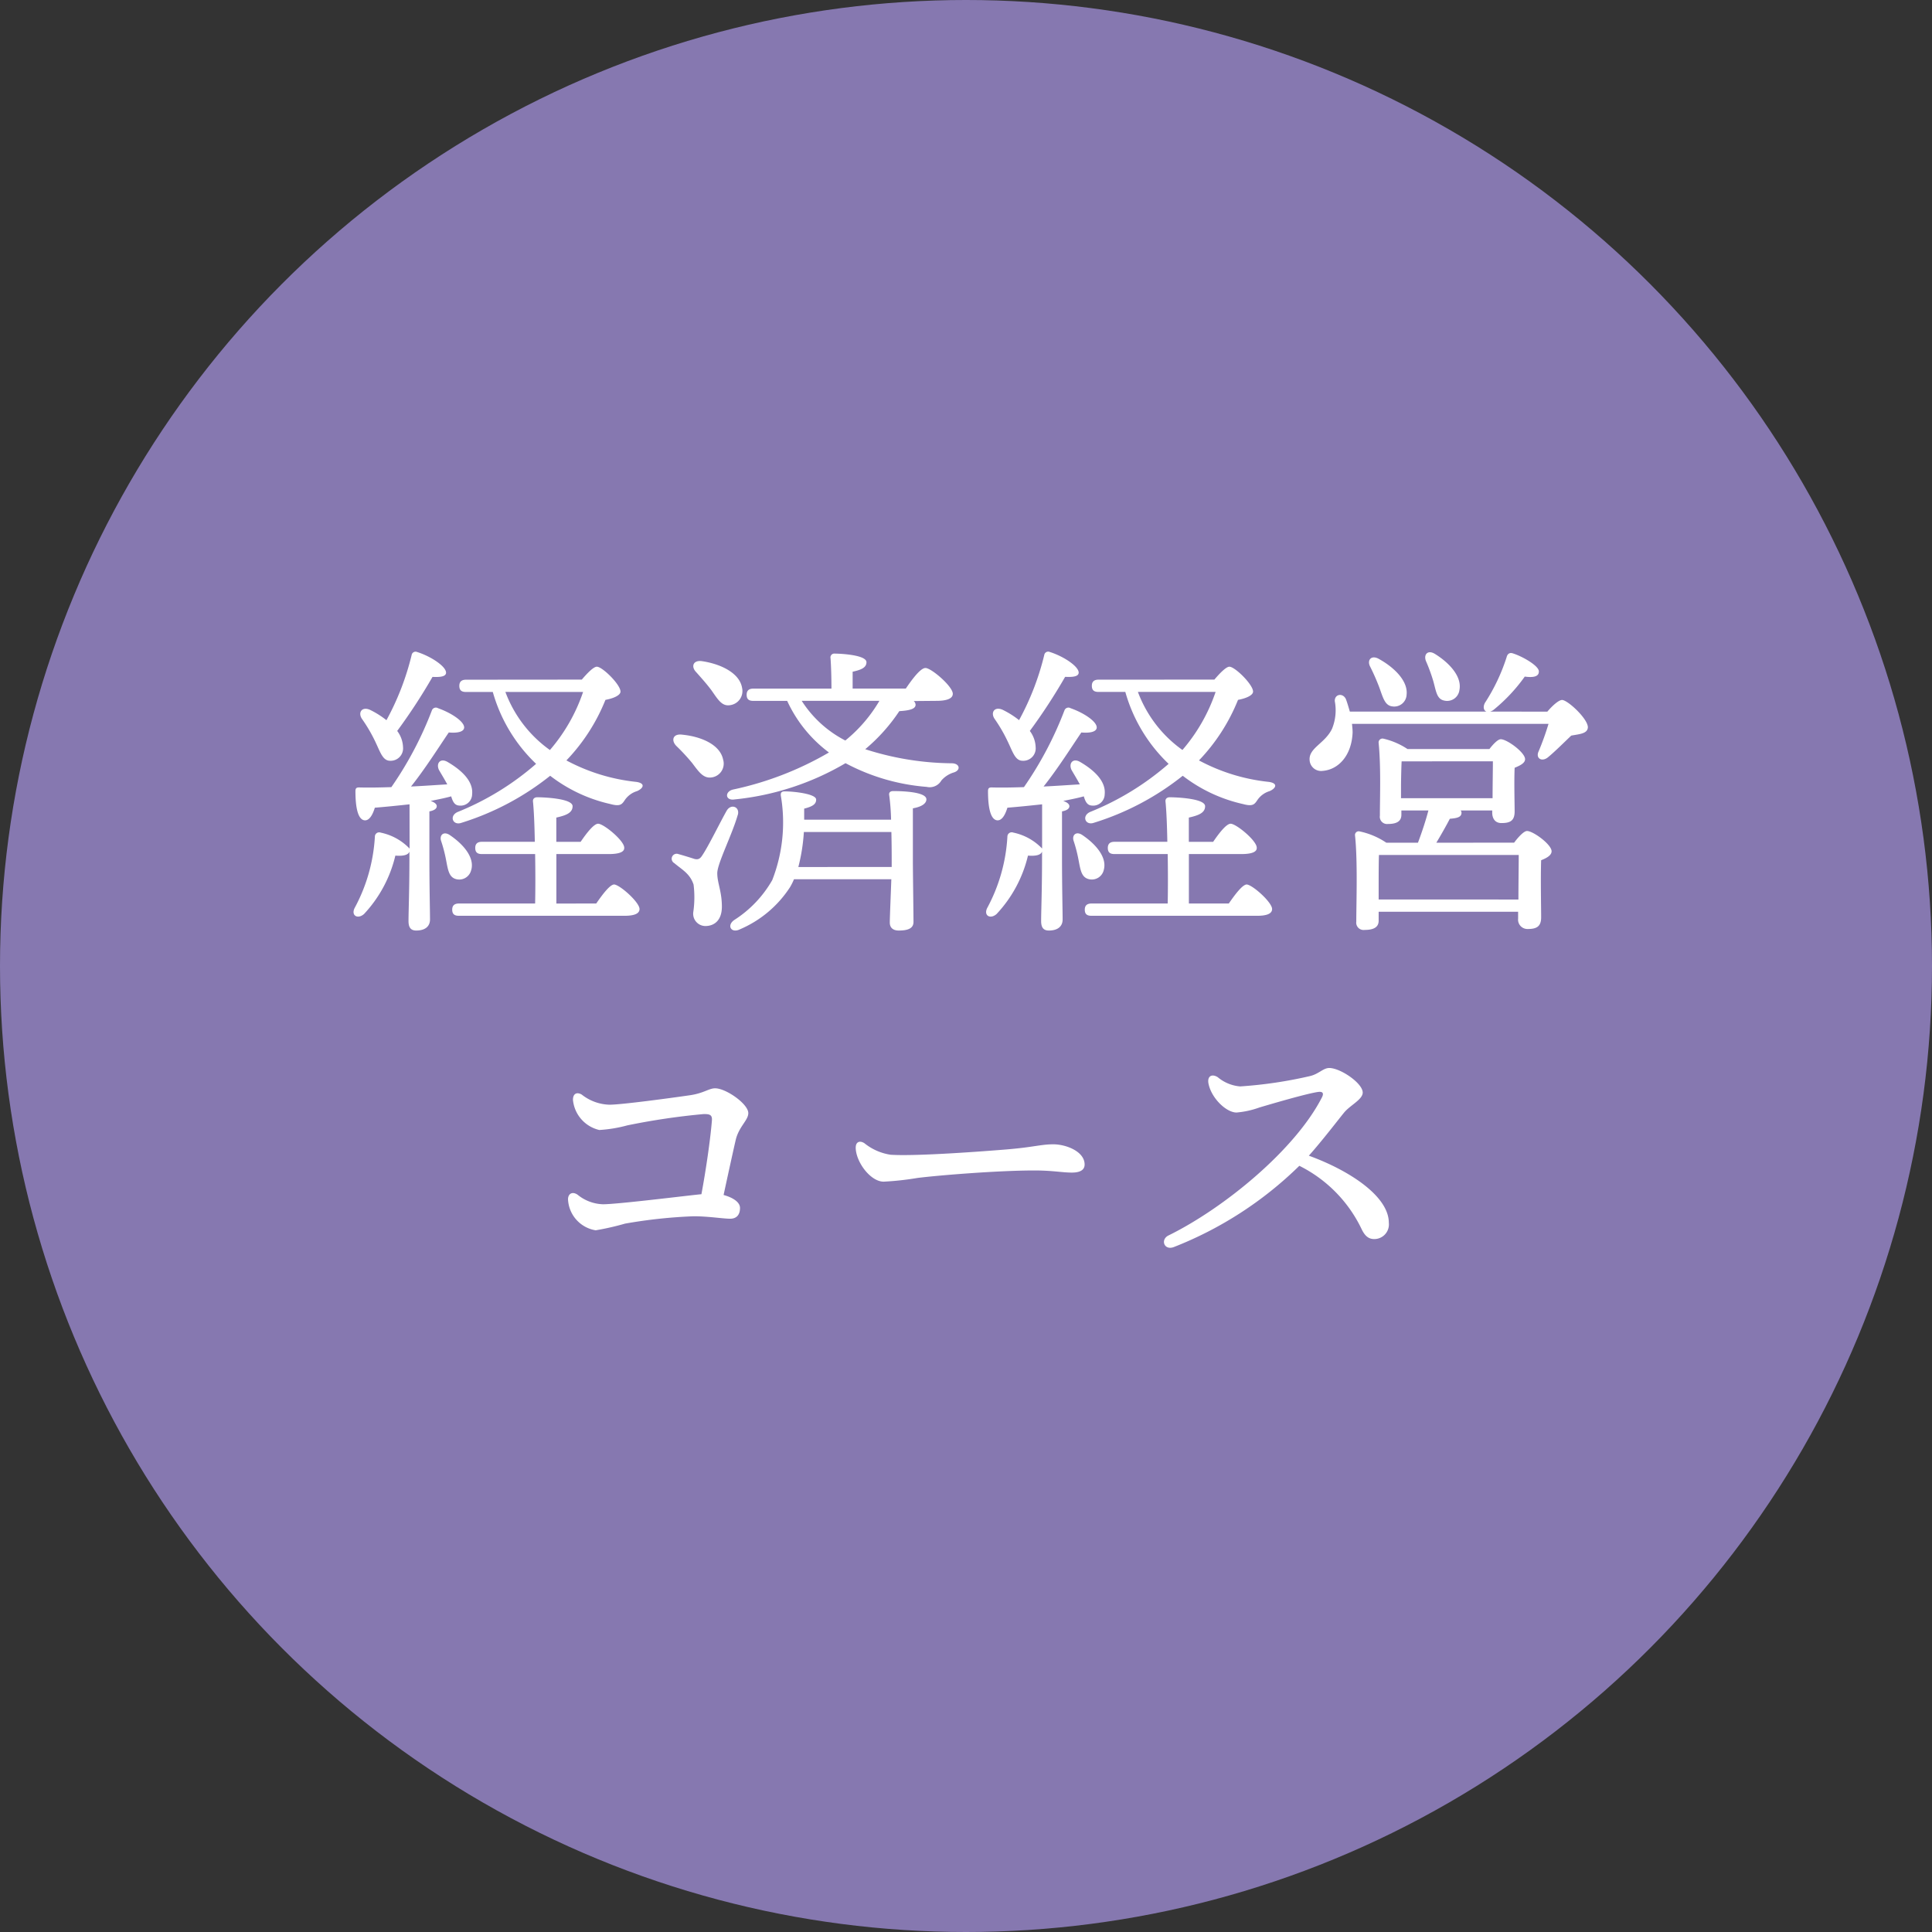
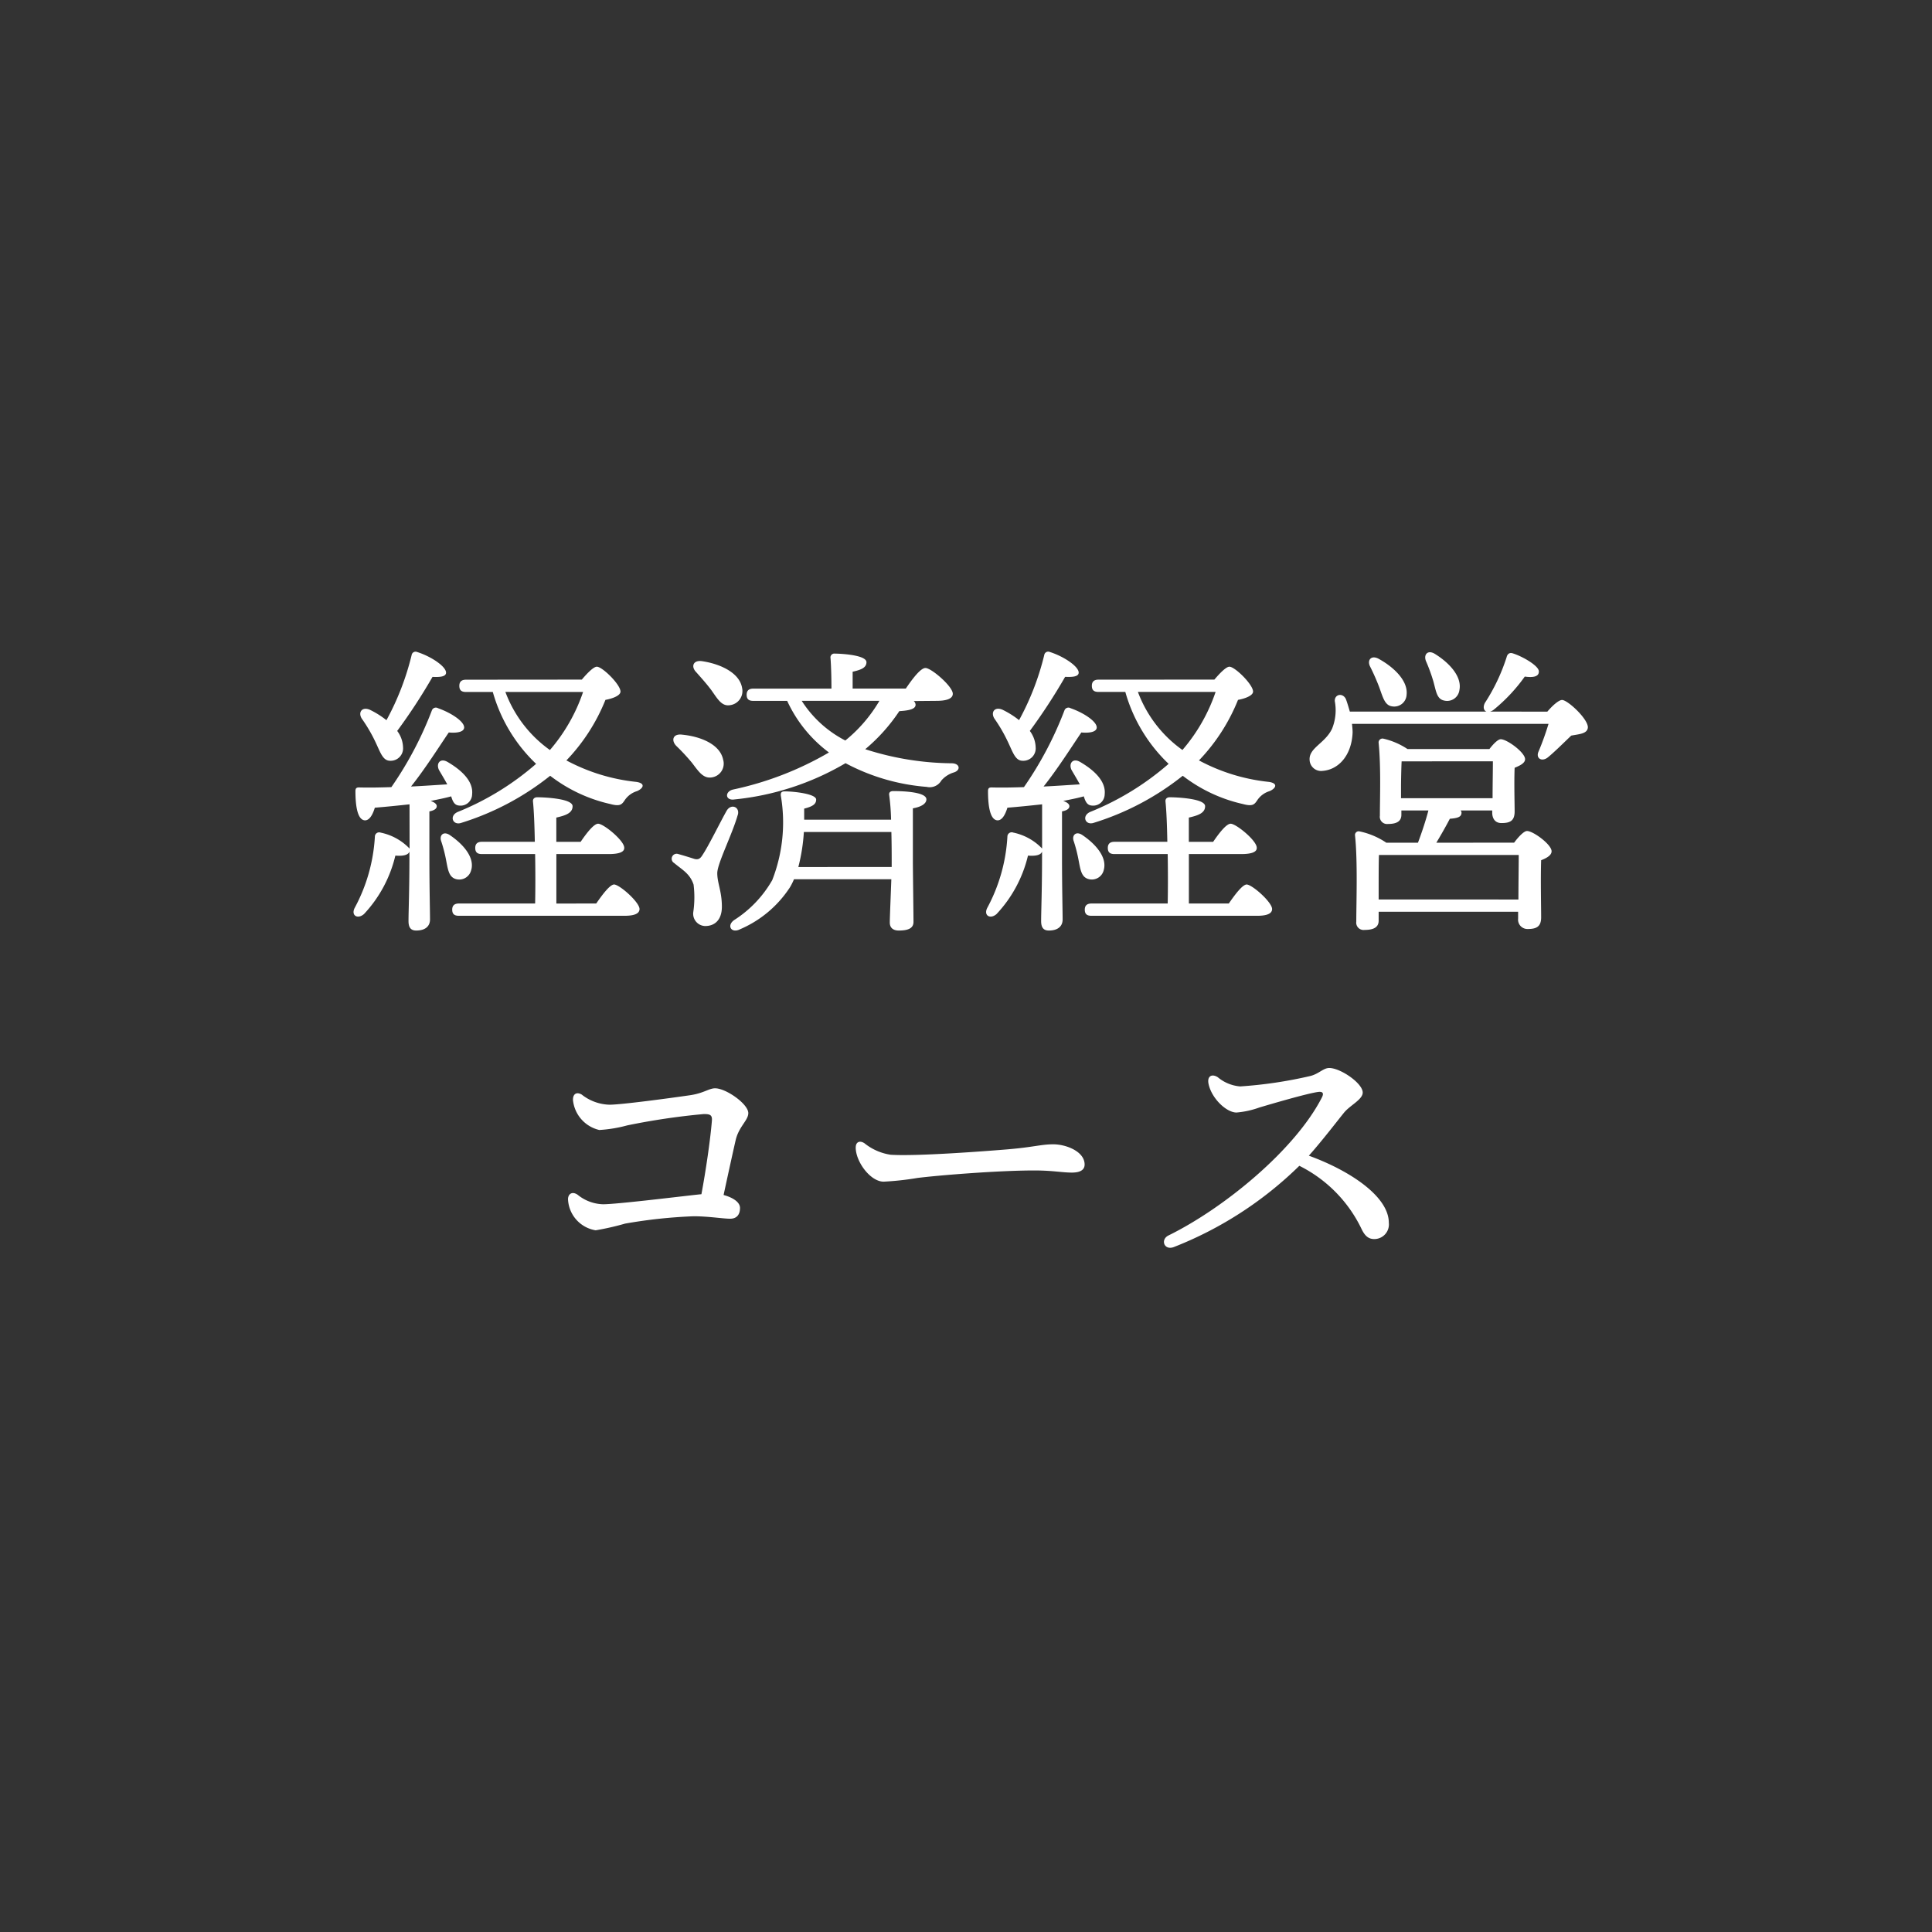
<svg xmlns="http://www.w3.org/2000/svg" width="151" height="151" viewBox="0 0 151 151">
  <rect x="0" y="0" width="151" height="151" fill="#333333" stroke="none" />
  <g id="グループ_2615" data-name="グループ 2615" transform="translate(-14 -320)">
-     <circle id="楕円形_41" data-name="楕円形 41" cx="75.5" cy="75.5" r="75.5" transform="translate(14 320)" fill="#8f80be" opacity="0.9" />
    <path id="パス_655" data-name="パス 655" d="M-46.7-13.1c.432.888.6,1.56,1.2,1.56A.971.971,0,0,0-44.5-12.6a2.229,2.229,0,0,0-.456-1.272,44.743,44.743,0,0,0,2.76-4.224c.528.024,1.008,0,1.056-.288.072-.48-1.128-1.3-2.256-1.656a.311.311,0,0,0-.432.24,20.876,20.876,0,0,1-1.968,5.088,6.994,6.994,0,0,0-1.3-.816c-.624-.264-.936.216-.624.7A12.083,12.083,0,0,1-46.7-13.1Zm2.712,8.424a4.324,4.324,0,0,0-2.256-1.248.335.335,0,0,0-.456.312A13.288,13.288,0,0,1-48.288-.024c-.288.6.264.888.744.456A10.074,10.074,0,0,0-45.1-4.128c.624.048,1.008-.048,1.1-.312v.408c0,2.568-.072,4.248-.072,5.016,0,.456.144.744.6.744.744,0,1.08-.36,1.08-.864,0-.7-.048-2.424-.048-4.9V-7.584c.384-.072.576-.216.576-.408,0-.168-.192-.312-.48-.408.576-.12,1.1-.216,1.608-.36.12.408.264.7.624.72A.9.9,0,0,0-39.1-8.928c.1-.984-.768-1.848-1.92-2.52-.576-.336-.912.12-.672.624.192.336.432.72.648,1.128-.84.048-1.8.12-2.832.168,1.128-1.416,2.184-3.1,2.952-4.224.528.048,1.152,0,1.2-.36.048-.48-1.008-1.176-2.04-1.536a.329.329,0,0,0-.48.168,27.884,27.884,0,0,1-3.168,6c-.792.024-1.632.048-2.52.024-.192,0-.288.048-.288.288,0,1.272.192,2.208.7,2.28.384.048.648-.432.816-.984.888-.072,1.824-.168,2.712-.264Zm4.824,1.656c.264-.984-.648-2.016-1.68-2.712-.5-.336-.84.024-.672.48a11.3,11.3,0,0,1,.384,1.488c.144.744.216,1.3.744,1.464A.958.958,0,0,0-39.168-3.024Zm6.648,2.64V-4.248h4.08q1.26,0,1.224-.5c0-.552-1.608-1.872-2.04-1.872-.336,0-.912.744-1.368,1.416h-1.9V-7.1c.744-.168,1.272-.36,1.272-.888,0-.624-2.352-.7-2.76-.7-.216,0-.36.12-.336.336.072.672.12,1.824.144,3.144h-4.128c-.312,0-.528.12-.528.48,0,.384.216.48.528.48h4.152c.024,1.344.024,2.76,0,3.864h-5.952c-.312,0-.528.12-.528.48,0,.384.216.48.528.48h12.936c.768,0,1.176-.168,1.176-.528,0-.528-1.536-1.9-1.992-1.92-.336.024-.912.792-1.392,1.488Zm2.088-16.536a13.648,13.648,0,0,1-2.592,4.536A9.72,9.72,0,0,1-36.5-16.92Zm-9.144-.96c-.312,0-.528.12-.528.48,0,.384.216.48.528.48h2.088A12.393,12.393,0,0,0-34.1-11.3a21.586,21.586,0,0,1-6.144,3.768c-.672.312-.36,1.08.312.84A21.169,21.169,0,0,0-33-10.368,11.966,11.966,0,0,0-28.3-8.16c.792.216.912.024,1.152-.336a1.775,1.775,0,0,1,.936-.672c.456-.192.72-.6-.048-.72a14.789,14.789,0,0,1-5.472-1.68A14.764,14.764,0,0,0-28.68-16.3c.648-.12,1.176-.36,1.176-.648,0-.552-1.416-1.944-1.848-1.944-.264,0-.768.528-1.176,1.008Zm19.152.792c.5.7.816,1.3,1.464,1.2A1.112,1.112,0,0,0-18-17.232c-.192-1.176-1.68-1.872-3.1-2.088-.72-.12-.912.408-.5.84C-21.216-18.048-20.784-17.568-20.424-17.088Zm-1.488,5.712c.528.7.888,1.248,1.56,1.128a1.088,1.088,0,0,0,.864-1.392c-.24-1.176-1.728-1.8-3.192-1.944-.744-.1-.888.456-.456.888A15.937,15.937,0,0,1-21.912-11.376Zm3.576,4.056c.168-.624-.528-.888-.864-.336-.456.792-1.416,2.76-1.9,3.48-.192.312-.336.36-.6.312-.312-.1-.912-.288-1.272-.384a.389.389,0,0,0-.336.7c.624.528,1.224.816,1.512,1.68a8.014,8.014,0,0,1-.024,2.16.96.96,0,0,0,.936,1.08c.744,0,1.3-.48,1.3-1.512,0-1.2-.36-1.848-.36-2.616C-19.944-3.5-18.768-5.784-18.336-7.32Zm4.728,4.08a14.466,14.466,0,0,0,.432-2.736h6.84c.024,1.008.024,1.92.024,2.232v.5Zm.456-3.7V-7.8c.672-.168.936-.36.936-.7.024-.456-1.752-.648-2.448-.648-.264,0-.336.1-.312.336a12.4,12.4,0,0,1-.672,6.6A8.976,8.976,0,0,1-18.624.912c-.6.432-.216,1.056.456.72a8.77,8.77,0,0,0,3.912-3.288,5.044,5.044,0,0,0,.312-.624h7.608c-.048,1.32-.12,3-.12,3.384,0,.432.288.624.7.624.72,0,1.152-.168,1.152-.672,0-.6-.048-3.984-.048-4.7V-7.824c.7-.12,1.056-.384,1.056-.7,0-.576-1.8-.648-2.592-.648-.216,0-.36.1-.312.336a17.1,17.1,0,0,1,.144,1.9Zm5.88-9.288a11.414,11.414,0,0,1-2.664,3.1,8.837,8.837,0,0,1-3.408-3.1Zm4.464,0c.84,0,1.272-.192,1.272-.552,0-.576-1.68-2.016-2.136-2.016-.384,0-1.032.864-1.536,1.608H-9.36V-18.5c.648-.144,1.08-.312,1.08-.744,0-.576-2.064-.672-2.472-.672a.3.3,0,0,0-.336.36c.048.648.072,1.56.072,2.376h-6.1c-.312,0-.528.12-.528.48,0,.384.216.48.528.48h2.64a10.5,10.5,0,0,0,3.264,4.032,25.288,25.288,0,0,1-7.512,2.9c-.648.168-.6.888.144.768a21.232,21.232,0,0,0,8.664-2.832A16.142,16.142,0,0,0-3.576-9.5a1.052,1.052,0,0,0,1.152-.5,2.089,2.089,0,0,1,.96-.624c.576-.168.5-.72-.168-.72a22.624,22.624,0,0,1-6.744-1.1,13.9,13.9,0,0,0,2.664-2.976c.864-.048,1.272-.192,1.272-.5a.415.415,0,0,0-.144-.288ZM2.736-13.1c.432.888.6,1.56,1.2,1.56A.971.971,0,0,0,4.944-12.6a2.229,2.229,0,0,0-.456-1.272A44.743,44.743,0,0,0,7.248-18.1c.528.024,1.008,0,1.056-.288.072-.48-1.128-1.3-2.256-1.656a.311.311,0,0,0-.432.24,20.876,20.876,0,0,1-1.968,5.088,6.994,6.994,0,0,0-1.3-.816c-.624-.264-.936.216-.624.7A12.082,12.082,0,0,1,2.736-13.1ZM5.448-4.68A4.324,4.324,0,0,0,3.192-5.928a.335.335,0,0,0-.456.312A13.288,13.288,0,0,1,1.152-.024c-.288.6.264.888.744.456a10.074,10.074,0,0,0,2.448-4.56c.624.048,1.008-.048,1.1-.312v.408c0,2.568-.072,4.248-.072,5.016,0,.456.144.744.6.744.744,0,1.08-.36,1.08-.864,0-.7-.048-2.424-.048-4.9V-7.584c.384-.072.576-.216.576-.408,0-.168-.192-.312-.48-.408.576-.12,1.1-.216,1.608-.36.12.408.264.7.624.72a.9.9,0,0,0,1.008-.888c.1-.984-.768-1.848-1.92-2.52-.576-.336-.912.12-.672.624.192.336.432.72.648,1.128-.84.048-1.8.12-2.832.168,1.128-1.416,2.184-3.1,2.952-4.224.528.048,1.152,0,1.2-.36.048-.48-1.008-1.176-2.04-1.536a.329.329,0,0,0-.48.168,27.884,27.884,0,0,1-3.168,6c-.792.024-1.632.048-2.52.024-.192,0-.288.048-.288.288,0,1.272.192,2.208.7,2.28.384.048.648-.432.816-.984.888-.072,1.824-.168,2.712-.264Zm4.824,1.656c.264-.984-.648-2.016-1.68-2.712-.5-.336-.84.024-.672.48A11.3,11.3,0,0,1,8.3-3.768c.144.744.216,1.3.744,1.464A.958.958,0,0,0,10.272-3.024ZM16.92-.384V-4.248H21q1.26,0,1.224-.5c0-.552-1.608-1.872-2.04-1.872-.336,0-.912.744-1.368,1.416h-1.9V-7.1c.744-.168,1.272-.36,1.272-.888,0-.624-2.352-.7-2.76-.7-.216,0-.36.12-.336.336.072.672.12,1.824.144,3.144H11.112c-.312,0-.528.12-.528.48,0,.384.216.48.528.48h4.152c.024,1.344.024,2.76,0,3.864H9.312c-.312,0-.528.12-.528.48,0,.384.216.48.528.48H22.248c.768,0,1.176-.168,1.176-.528,0-.528-1.536-1.9-1.992-1.92-.336.024-.912.792-1.392,1.488ZM19.008-16.92a13.648,13.648,0,0,1-2.592,4.536,9.72,9.72,0,0,1-3.48-4.536Zm-9.144-.96c-.312,0-.528.12-.528.48,0,.384.216.48.528.48h2.088A12.393,12.393,0,0,0,15.336-11.3,21.586,21.586,0,0,1,9.192-7.536c-.672.312-.36,1.08.312.84a21.169,21.169,0,0,0,6.936-3.672,11.966,11.966,0,0,0,4.7,2.208c.792.216.912.024,1.152-.336a1.775,1.775,0,0,1,.936-.672c.456-.192.72-.6-.048-.72a14.789,14.789,0,0,1-5.472-1.68A14.764,14.764,0,0,0,20.76-16.3c.648-.12,1.176-.36,1.176-.648,0-.552-1.416-1.944-1.848-1.944-.264,0-.768.528-1.176,1.008Zm26.16.12c.216.768.264,1.392.84,1.512a.969.969,0,0,0,1.2-.816c.216-1.056-.792-2.136-1.92-2.832-.552-.336-.888.048-.7.552A13.59,13.59,0,0,1,36.024-17.76Zm-4.224.48c.288.792.432,1.416,1.008,1.488a.967.967,0,0,0,1.128-.912c.12-1.08-.984-2.16-2.232-2.832-.552-.264-.864.144-.624.624A16.768,16.768,0,0,1,31.8-17.28ZM31.752-.7V-1.848c0-.408,0-1.824.024-2.328H42.7c0,.816-.024,2.328-.024,3.48ZM33.5-9.552c0-.432.024-1.536.048-1.944H40.68c0,.7-.024,1.944-.024,2.88H33.5Zm2.76,4.416c.36-.6.744-1.272,1.056-1.872.624-.048.912-.144.912-.48a.259.259,0,0,0-.072-.168h2.472v.168c0,.384.168.816.72.816.672,0,1.032-.168,1.032-.912,0-.6-.048-2.28,0-3.408.408-.168.816-.36.816-.672,0-.528-1.416-1.56-1.9-1.56-.216,0-.576.36-.888.768H34.008a5.725,5.725,0,0,0-1.9-.816.305.305,0,0,0-.36.312c.192,1.872.1,4.392.1,5.712a.566.566,0,0,0,.624.648c.7,0,1.056-.216,1.056-.72v-.336H35.64c-.192.744-.5,1.68-.816,2.52H32.352a5.875,5.875,0,0,0-2.112-.888.287.287,0,0,0-.336.312c.216,1.992.1,5.3.1,6.744a.573.573,0,0,0,.648.648c.72,0,1.1-.216,1.1-.72v-.7h10.9V.792a.733.733,0,0,0,.744.816c.672,0,1.056-.168,1.056-.912,0-.72-.048-3.072,0-4.464.432-.168.816-.384.816-.7,0-.528-1.44-1.584-1.92-1.584-.24,0-.672.456-1.008.912Zm4.2-10.248a.8.8,0,0,0,.312-.168,13.228,13.228,0,0,0,2.4-2.568c.72.1,1.1-.024,1.1-.384.048-.432-1.272-1.2-2.064-1.44-.264-.072-.408.1-.456.312a14.845,14.845,0,0,1-1.7,3.576c-.168.336-.072.6.12.672H29.5c-.1-.336-.192-.672-.312-.984-.24-.5-.888-.384-.864.168a3.834,3.834,0,0,1-.216,2.16c-.552,1.152-1.824,1.488-1.752,2.448a.9.9,0,0,0,1.032.84c1.224-.1,2.256-1.2,2.328-3,0-.216-.024-.432-.048-.672h15.36a21.585,21.585,0,0,1-.768,2.136c-.264.552.24.864.72.48.5-.408,1.176-1.08,1.824-1.7.648-.12,1.272-.144,1.3-.648,0-.672-1.584-2.136-2.016-2.136-.264,0-.768.456-1.152.912ZM-31.221,14.94a2.675,2.675,0,0,0,2.061,2.377,10.716,10.716,0,0,0,2.18-.359A53.823,53.823,0,0,1-21,16.072c.441,0,.678.039.641.5-.12,1.506-.477,3.935-.82,5.764-.211.02-.431.045-.648.069-1.586.178-6.031.717-7.034.717a3.281,3.281,0,0,1-2-.749c-.432-.288-.744-.048-.744.36h0a2.574,2.574,0,0,0,2.16,2.424,20.8,20.8,0,0,0,2.3-.523,39.3,39.3,0,0,1,5.358-.574c1.147,0,2.313.192,2.856.192.507,0,.768-.318.768-.84,0-.5-.654-.845-1.283-1.014.353-1.64.779-3.576.942-4.282.247-1.069.989-1.548.989-2.12,0-.708-1.734-1.937-2.595-1.937-.486,0-.883.385-1.962.542-1.5.218-5.356.74-6.291.74a3.655,3.655,0,0,1-2.172-.793c-.424-.242-.682-.022-.682.388Zm22.1,3.736c0,1.128,1.153,2.679,2.185,2.679a22.684,22.684,0,0,0,2.646-.29c1.668-.209,6.317-.585,9.129-.585,1.437,0,2.183.166,2.932.166s1-.271,1-.631c0-1.026-1.461-1.579-2.445-1.579-.96,0-1.534.222-3.584.394-1.66.139-7.1.554-9.132.422a4.269,4.269,0,0,1-2.049-.9c-.38-.247-.678-.084-.678.324Zm27.58-4.956c.235,1.129,1.392,2.232,2.184,2.232a7,7,0,0,0,1.787-.393c1.1-.327,3.745-1.1,4.589-1.215.367-.048.464.1.3.424-2.089,4.09-7.636,8.649-11.991,10.791-.654.322-.345,1.192.414.908a29.242,29.242,0,0,0,9.811-6.351,10.657,10.657,0,0,1,4.867,4.949c.273.57.581.8,1.051.775a1.142,1.142,0,0,0,1.075-1.272c0-2.089-3.124-4.107-6.25-5.242,1.062-1.192,2.284-2.795,2.754-3.369s1.456-1.02,1.456-1.565c0-.729-1.74-1.92-2.616-1.92-.47,0-.813.464-1.487.627a34.063,34.063,0,0,1-5.473.813,3.115,3.115,0,0,1-1.752-.72c-.455-.29-.85-.094-.72.528Z" transform="translate(90 391)" fill="#fff" />
  </g>
</svg>